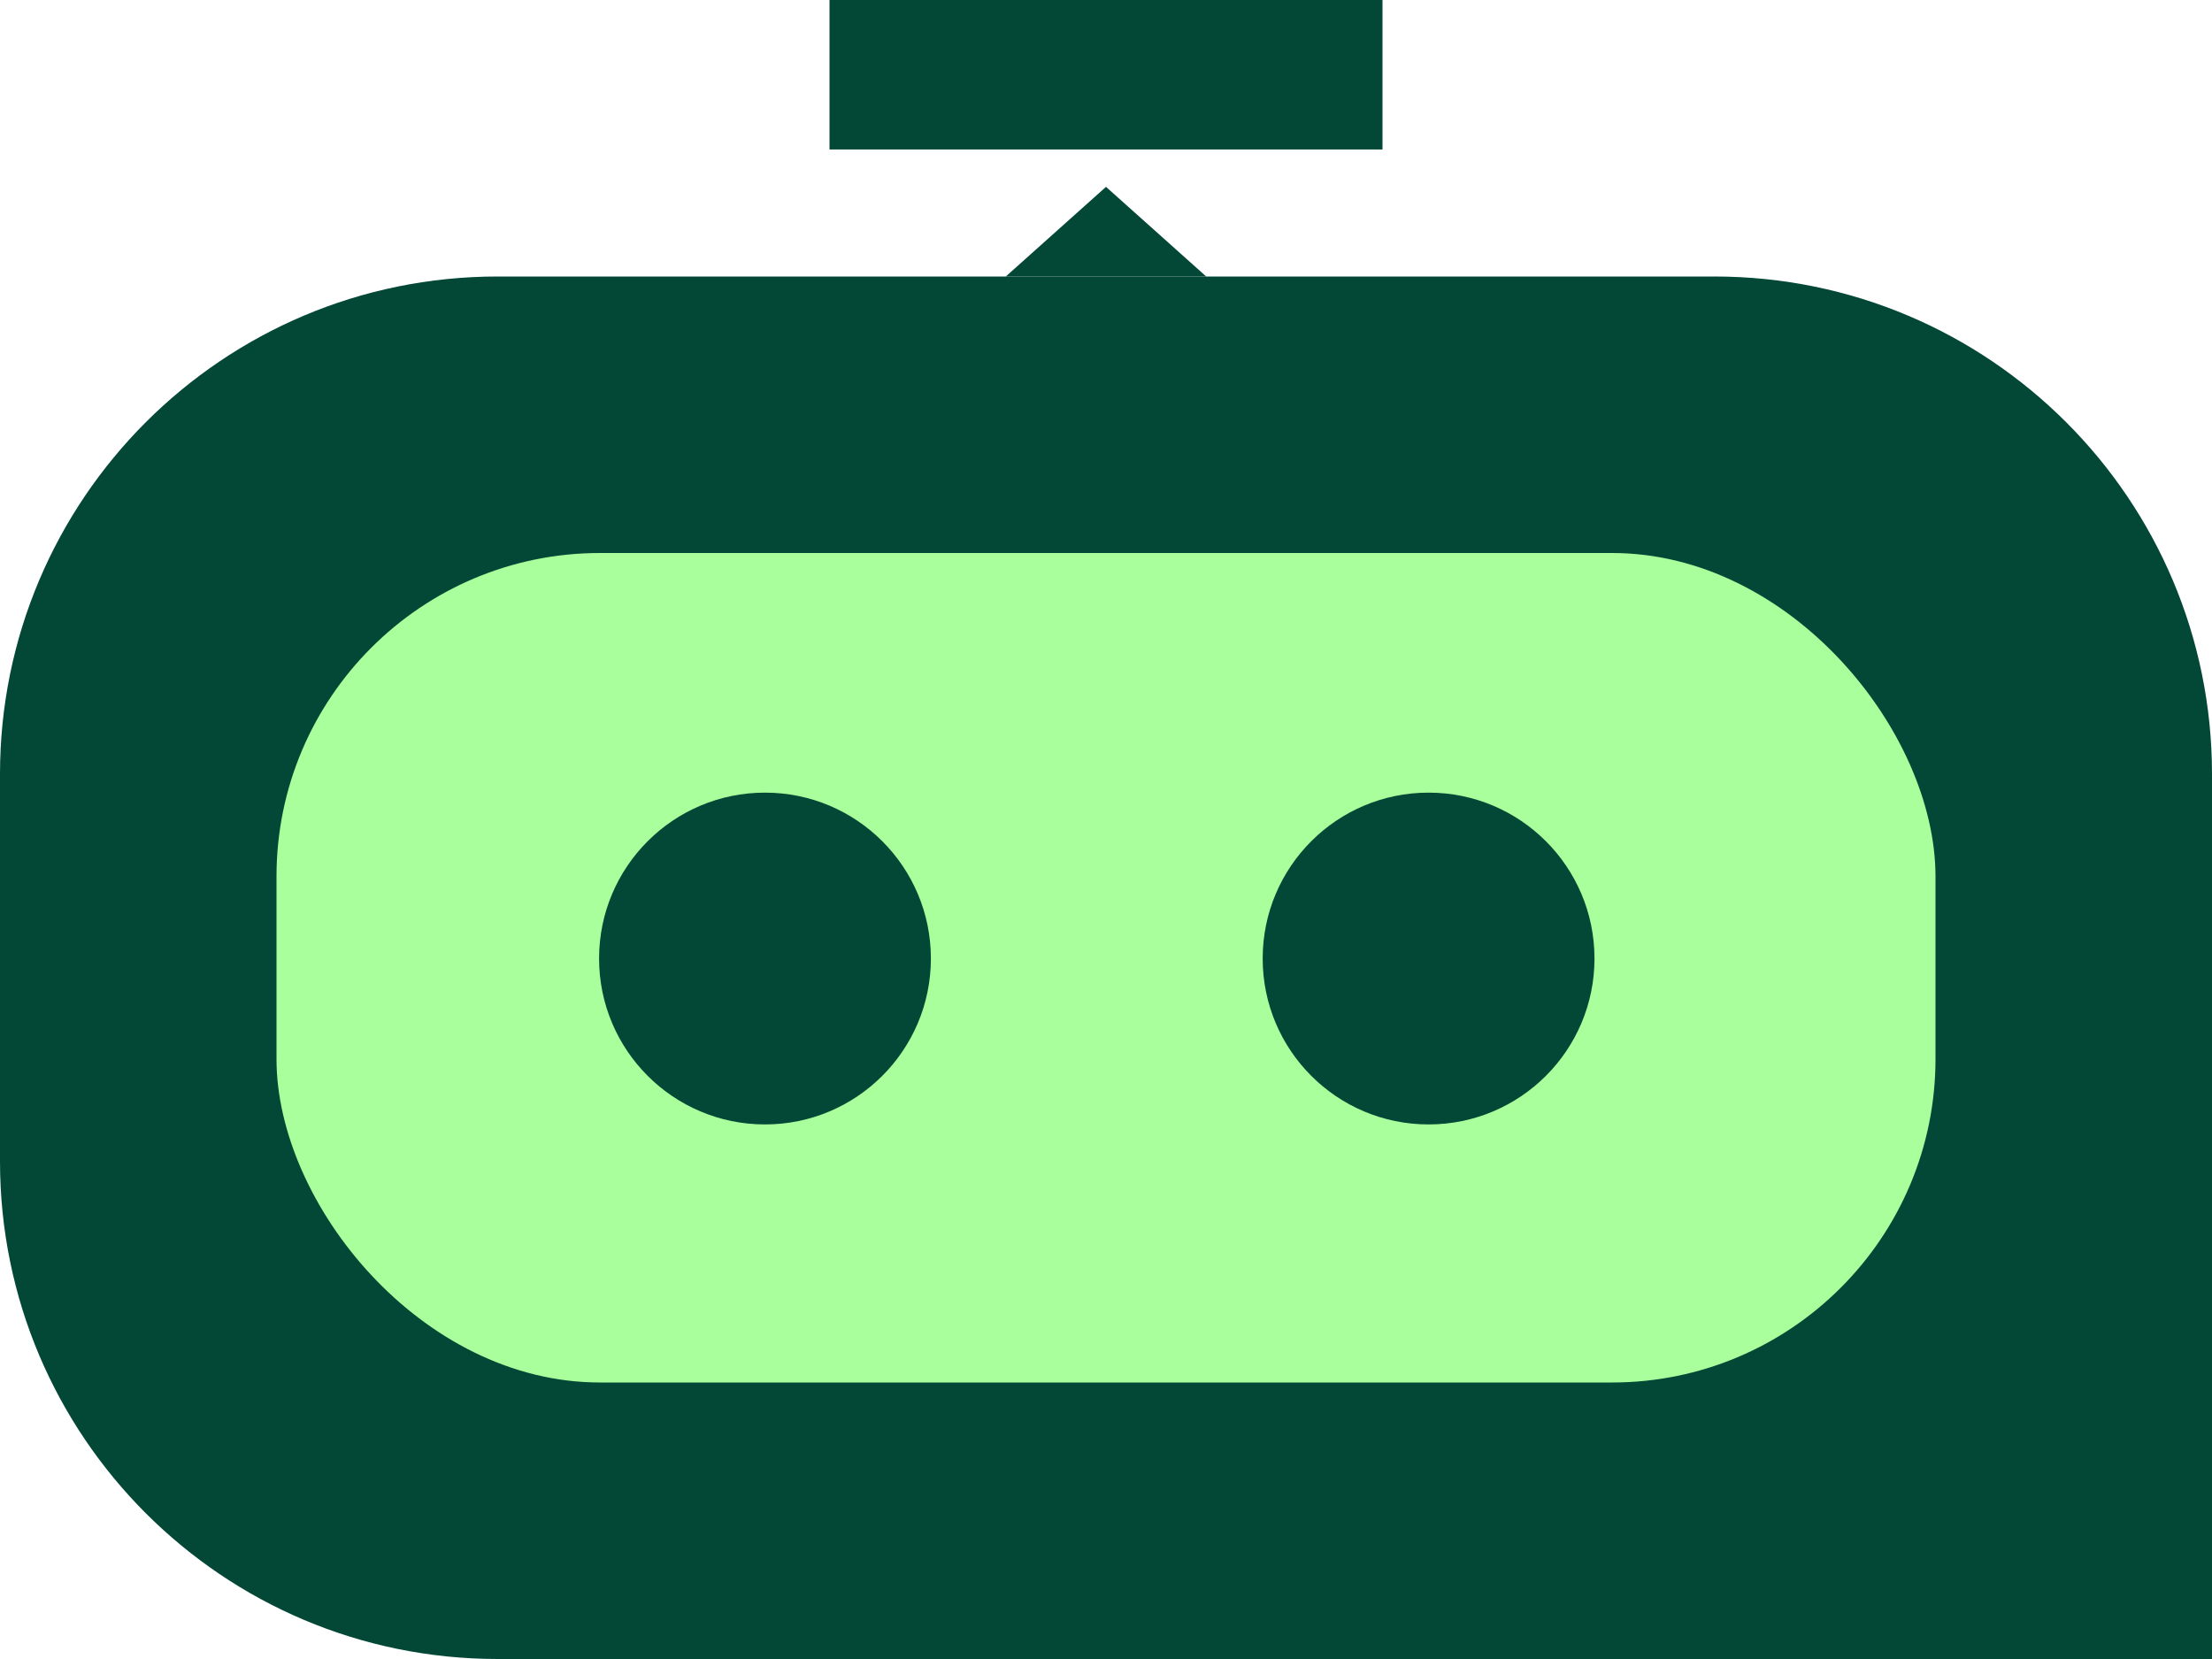
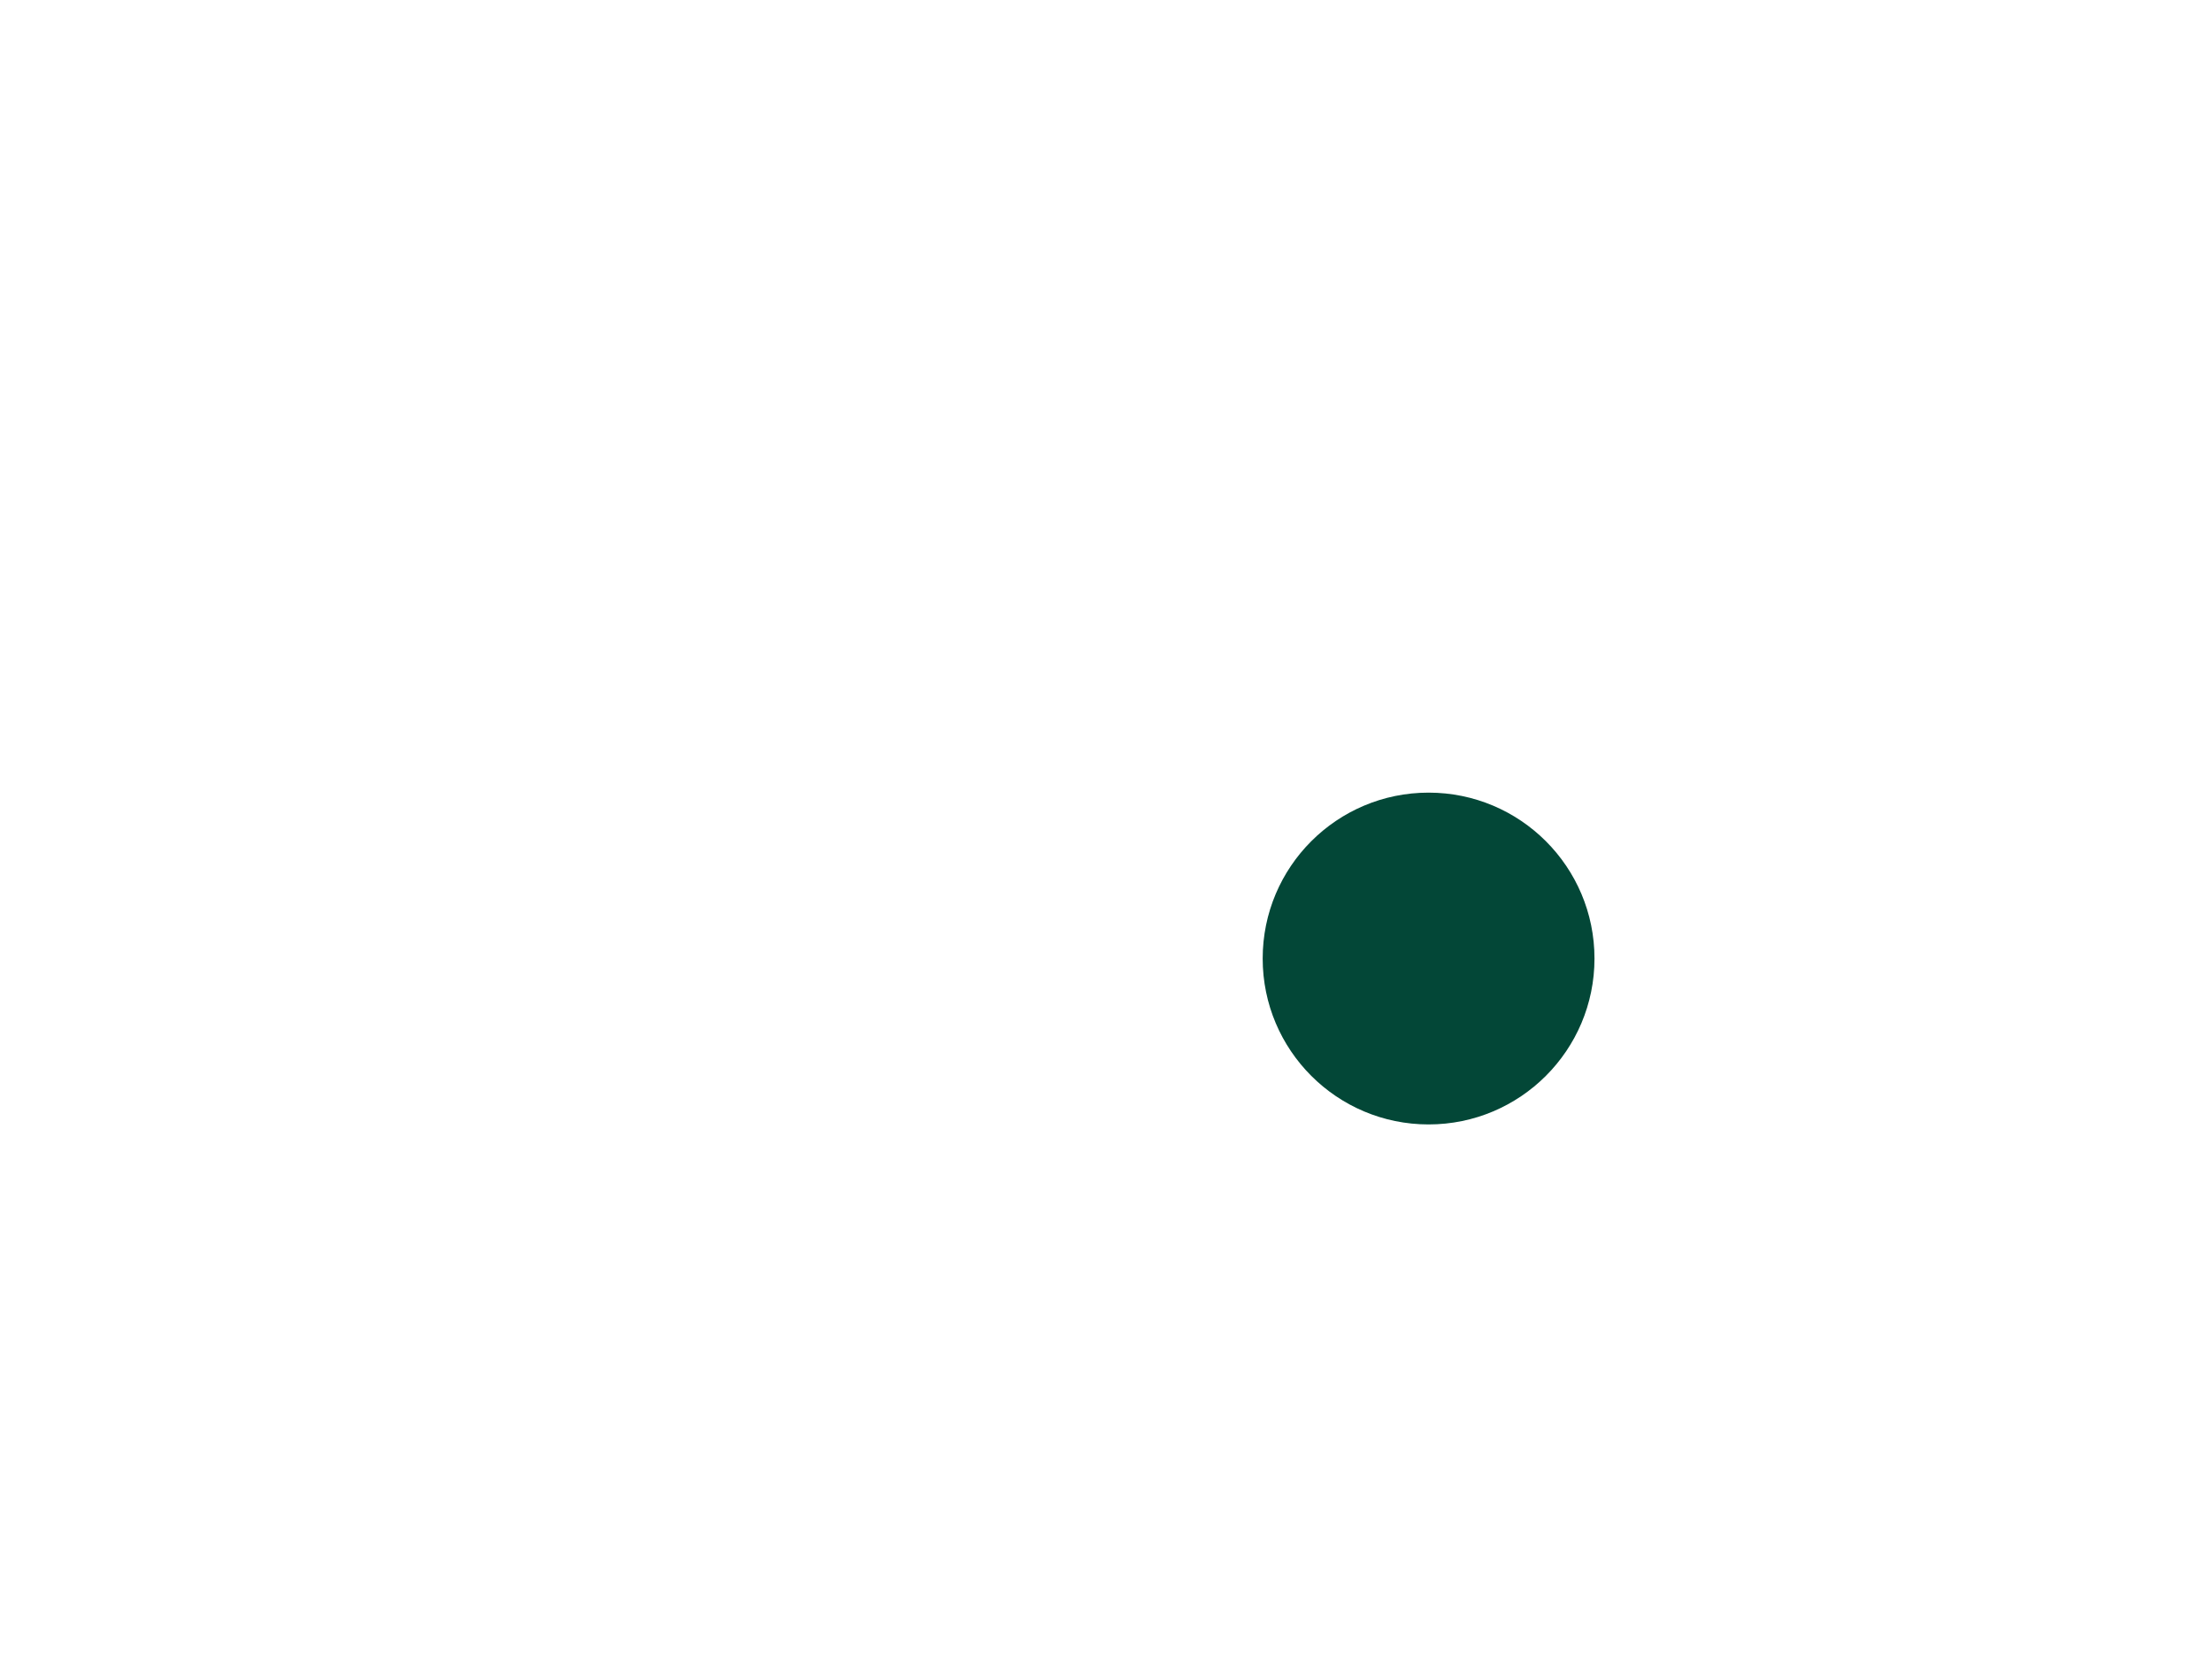
<svg xmlns="http://www.w3.org/2000/svg" width="36" height="27" viewBox="0 0 36 27" fill="none">
-   <path d="M19.631 4.5H16.369L18 3.041L19.631 4.5ZM22.5 0V2.433H13.5V0H22.5Z" fill="#034737" />
-   <path d="M0 12.6C0 8.126 3.626 4.5 8.1 4.5H27.9C32.373 4.5 36 8.126 36 12.6V27H8.1C3.626 27 0 23.373 0 18.9V12.6Z" fill="#034737" />
-   <rect x="3" y="7.5" width="30" height="16.5" rx="6.581" fill="#034737" />
-   <rect x="4.5" y="9" width="27" height="13.5" rx="5.265" fill="#A9FF9B" />
-   <circle cx="12.45" cy="15.6" r="2.7" fill="#034737" />
  <circle cx="23.25" cy="15.6" r="2.7" fill="#034737" />
</svg>